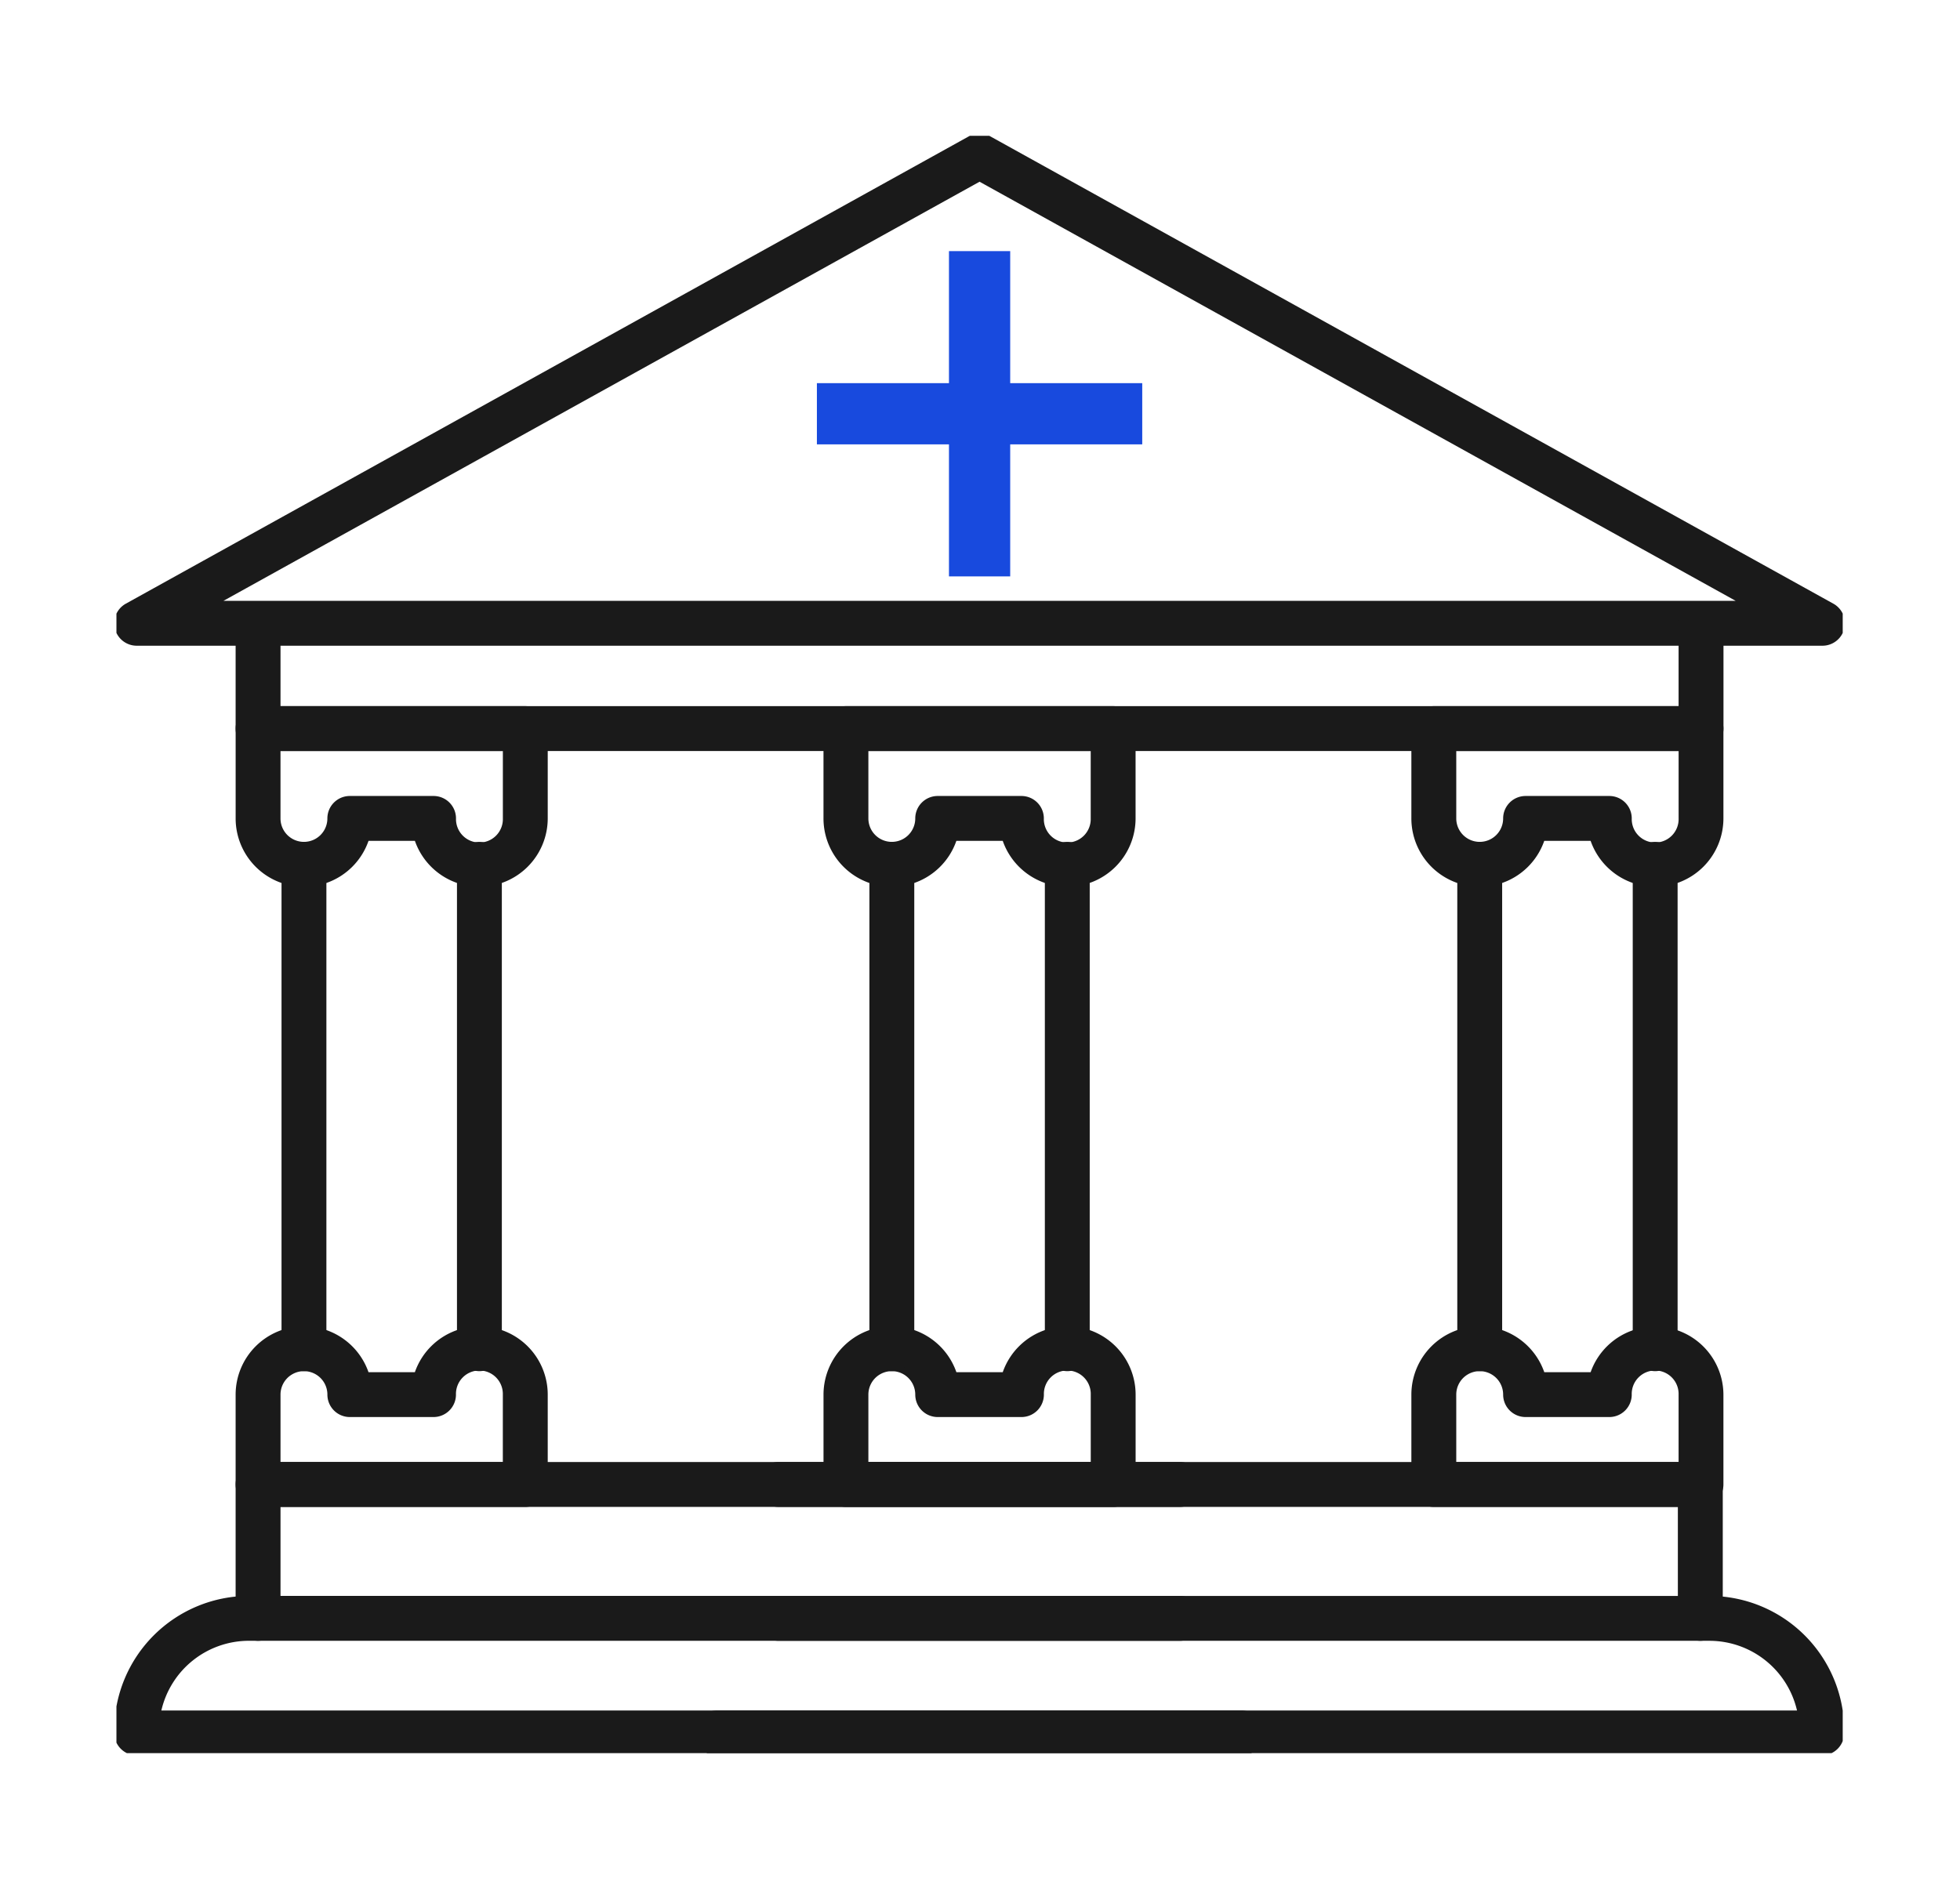
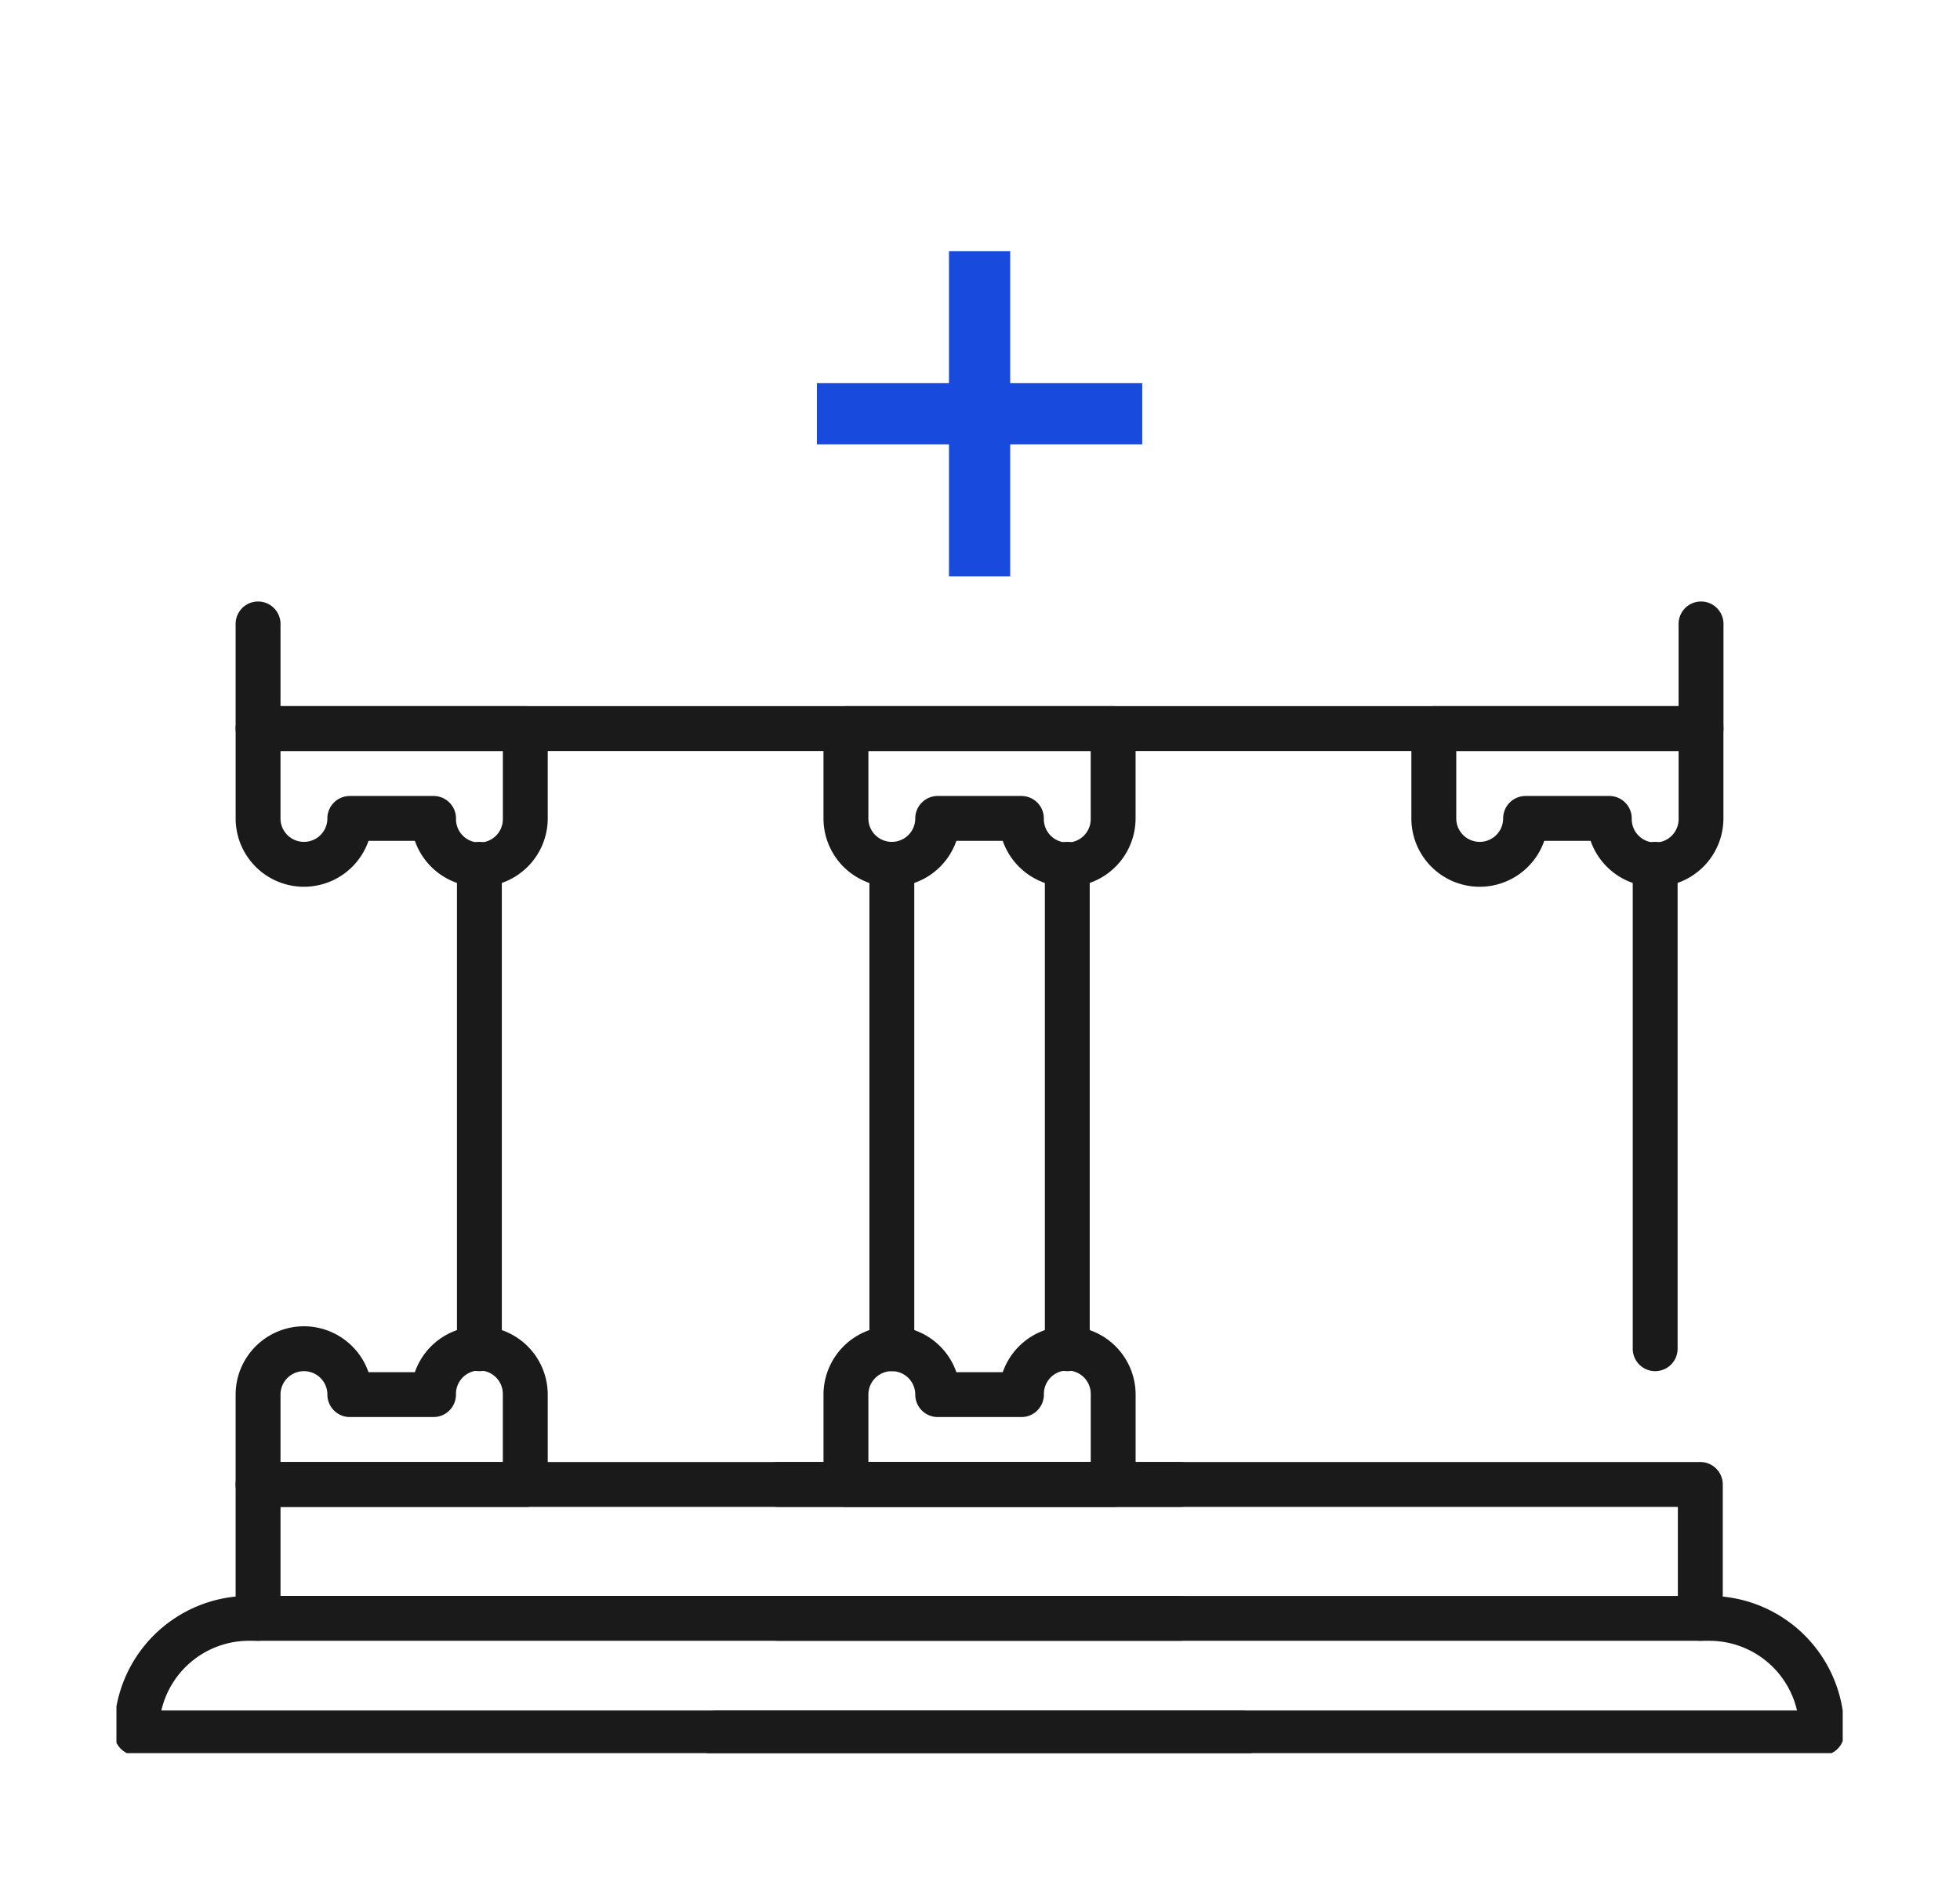
<svg xmlns="http://www.w3.org/2000/svg" width="101" height="97" viewBox="0 0 101 97">
  <defs>
    <clipPath id="clip-path">
      <rect id="長方形_88" data-name="長方形 88" width="88.956" height="83.36" fill="none" />
    </clipPath>
  </defs>
  <g id="グループ_390" data-name="グループ 390" transform="translate(-1067 -2601)">
    <g id="グループ_198" data-name="グループ 198" transform="translate(1073 2608)">
      <g id="グループ_154" data-name="グループ 154" transform="translate(0 0)">
        <g id="グループ_153" data-name="グループ 153" clip-path="url(#clip-path)">
-           <path id="パス_594" data-name="パス 594" d="M44.591,0a1.156,1.156,0,0,1,.561.145L88.586,24.226a1.156,1.156,0,0,1-.561,2.168H1.157A1.156,1.156,0,0,1,.6,24.226L44.03.145A1.156,1.156,0,0,1,44.591,0ZM83.555,24.081,44.591,2.479,5.628,24.081Z" transform="translate(-0.114 -0.113)" fill="#1a1a1a" />
-         </g>
+           </g>
      </g>
      <path id="パス_595" data-name="パス 595" d="M82.451,34.443H8.094a1.156,1.156,0,0,1-1.157-1.157V27.86a1.157,1.157,0,0,1,2.313,0V32.13H81.294V27.86a1.157,1.157,0,0,1,2.313,0v5.427A1.157,1.157,0,0,1,82.451,34.443Z" transform="translate(-0.795 -2.735)" fill="#1a1a1a" />
      <path id="パス_596" data-name="パス 596" d="M8.093,85.135a1.156,1.156,0,0,1-1.156-1.157v-6.9a1.156,1.156,0,0,1,1.156-1.157H55.628a1.157,1.157,0,0,1,0,2.313H9.25v5.745A1.157,1.157,0,0,1,8.093,85.135Z" transform="translate(-0.795 -7.567)" fill="#1a1a1a" />
      <g id="グループ_156" data-name="グループ 156" transform="translate(0 0)">
        <g id="グループ_155" data-name="グループ 155" clip-path="url(#clip-path)">
          <path id="パス_597" data-name="パス 597" d="M19.5,42.03a3.526,3.526,0,0,1-3.325-2.365h-2.39a3.521,3.521,0,0,1-6.847-1.156V33.878a1.156,1.156,0,0,1,1.156-1.156h13.77a1.156,1.156,0,0,1,1.156,1.156v4.631A3.525,3.525,0,0,1,19.5,42.03Zm-6.676-4.678h4.312a1.156,1.156,0,0,1,1.157,1.157,1.208,1.208,0,1,0,2.415,0V35.035H9.249v3.474a1.208,1.208,0,0,0,2.416,0A1.156,1.156,0,0,1,12.822,37.352Z" transform="translate(-0.795 -3.326)" fill="#1a1a1a" />
          <path id="パス_598" data-name="パス 598" d="M10.458,68.163a3.527,3.527,0,0,1,3.326,2.365h2.39a3.521,3.521,0,0,1,6.846,1.157v4.631a1.157,1.157,0,0,1-1.157,1.157H8.093a1.156,1.156,0,0,1-1.156-1.157V71.685A3.525,3.525,0,0,1,10.458,68.163Zm6.677,4.678H12.822a1.156,1.156,0,0,1-1.156-1.157,1.208,1.208,0,0,0-2.416,0v3.474H20.706V71.685a1.208,1.208,0,1,0-2.415,0A1.157,1.157,0,0,1,17.135,72.841Z" transform="translate(-0.795 -6.805)" fill="#1a1a1a" />
-           <path id="線_122" data-name="線 122" d="M0,26.123a1.156,1.156,0,0,1-1.156-1.156V0A1.156,1.156,0,0,1,0-1.156,1.156,1.156,0,0,1,1.156,0V24.967A1.156,1.156,0,0,1,0,26.123Z" transform="translate(9.663 37.548)" fill="#1a1a1a" />
          <path id="線_123" data-name="線 123" d="M0,26.123a1.156,1.156,0,0,1-1.156-1.156V0A1.156,1.156,0,0,1,0-1.156,1.156,1.156,0,0,1,1.156,0V24.967A1.156,1.156,0,0,1,0,26.123Z" transform="translate(18.704 37.548)" fill="#1a1a1a" />
          <path id="パス_599" data-name="パス 599" d="M44.05,68.163a3.527,3.527,0,0,1,3.326,2.365h2.39a3.521,3.521,0,0,1,6.846,1.157v4.631a1.156,1.156,0,0,1-1.156,1.157H41.685a1.156,1.156,0,0,1-1.156-1.157V71.685A3.525,3.525,0,0,1,44.05,68.163Zm6.677,4.678H46.414a1.157,1.157,0,0,1-1.157-1.157,1.208,1.208,0,0,0-2.416,0v3.474H54.3V71.685a1.208,1.208,0,1,0-2.415,0A1.156,1.156,0,0,1,50.727,72.841Z" transform="translate(-4.093 -6.805)" fill="#1a1a1a" />
          <path id="パス_600" data-name="パス 600" d="M53.09,42.03a3.526,3.526,0,0,1-3.325-2.365h-2.39a3.521,3.521,0,0,1-6.847-1.156V33.878a1.156,1.156,0,0,1,1.156-1.156h13.77a1.156,1.156,0,0,1,1.156,1.156v4.631A3.525,3.525,0,0,1,53.09,42.03Zm-6.676-4.678h4.313a1.156,1.156,0,0,1,1.156,1.157,1.208,1.208,0,1,0,2.415,0V35.035H42.841v3.474a1.208,1.208,0,1,0,2.416,0A1.156,1.156,0,0,1,46.414,37.352Z" transform="translate(-4.093 -3.326)" fill="#1a1a1a" />
          <path id="線_124" data-name="線 124" d="M0,26.123a1.156,1.156,0,0,1-1.156-1.156V0A1.156,1.156,0,0,1,0-1.156,1.156,1.156,0,0,1,1.156,0V24.967A1.156,1.156,0,0,1,0,26.123Z" transform="translate(39.957 37.548)" fill="#1a1a1a" />
          <path id="線_125" data-name="線 125" d="M0,26.123a1.156,1.156,0,0,1-1.156-1.156V0A1.156,1.156,0,0,1,0-1.156,1.156,1.156,0,0,1,1.156,0V24.967A1.156,1.156,0,0,1,0,26.123Z" transform="translate(48.998 37.548)" fill="#1a1a1a" />
-           <path id="パス_601" data-name="パス 601" d="M77.642,68.163a3.527,3.527,0,0,1,3.326,2.365h2.39A3.521,3.521,0,0,1,90.2,71.685v4.631a1.157,1.157,0,0,1-1.157,1.157H75.277a1.156,1.156,0,0,1-1.157-1.157V71.685A3.525,3.525,0,0,1,77.642,68.163Zm6.677,4.678H80.006a1.157,1.157,0,0,1-1.157-1.157,1.208,1.208,0,0,0-2.416,0v3.474H87.89V71.685a1.208,1.208,0,1,0-2.415,0A1.156,1.156,0,0,1,84.319,72.841Z" transform="translate(-7.391 -6.805)" fill="#1a1a1a" />
          <path id="パス_602" data-name="パス 602" d="M86.682,42.03a3.526,3.526,0,0,1-3.325-2.365h-2.39a3.521,3.521,0,0,1-6.847-1.156V33.878a1.156,1.156,0,0,1,1.157-1.156h13.77A1.156,1.156,0,0,1,90.2,33.878v4.631A3.525,3.525,0,0,1,86.682,42.03Zm-6.676-4.678h4.313a1.156,1.156,0,0,1,1.157,1.157,1.208,1.208,0,1,0,2.415,0V35.035H76.433v3.474a1.208,1.208,0,1,0,2.416,0A1.157,1.157,0,0,1,80.006,37.352Z" transform="translate(-7.391 -3.326)" fill="#1a1a1a" />
-           <path id="線_126" data-name="線 126" d="M0,26.123a1.156,1.156,0,0,1-1.156-1.156V0A1.156,1.156,0,0,1,0-1.156,1.156,1.156,0,0,1,1.156,0V24.967A1.156,1.156,0,0,1,0,26.123Z" transform="translate(70.251 37.548)" fill="#1a1a1a" />
          <path id="線_127" data-name="線 127" d="M0,26.123a1.156,1.156,0,0,1-1.156-1.156V0A1.156,1.156,0,0,1,0-1.156,1.156,1.156,0,0,1,1.156,0V24.967A1.156,1.156,0,0,1,0,26.123Z" transform="translate(79.292 37.548)" fill="#1a1a1a" />
          <path id="パス_603" data-name="パス 603" d="M58.116,91.792H1.156A1.156,1.156,0,0,1,0,90.635v-.123a6.947,6.947,0,0,1,6.939-6.939H54.947a1.157,1.157,0,0,1,0,2.313H6.938a4.634,4.634,0,0,0-4.51,3.592H58.116a1.157,1.157,0,0,1,0,2.313Z" transform="translate(-0.113 -8.318)" fill="#1a1a1a" />
          <path id="パス_604" data-name="パス 604" d="M85.329,85.135a1.157,1.157,0,0,1-1.157-1.157V78.234H37.794a1.157,1.157,0,0,1,0-2.313H85.329a1.157,1.157,0,0,1,1.157,1.157v6.9A1.157,1.157,0,0,1,85.329,85.135Z" transform="translate(-3.711 -7.567)" fill="#1a1a1a" />
          <path id="パス_605" data-name="パス 605" d="M91.24,91.792H34.28a1.157,1.157,0,0,1,0-2.313H89.967a4.634,4.634,0,0,0-4.51-3.592H37.449a1.157,1.157,0,0,1,0-2.313H85.457A6.947,6.947,0,0,1,92.4,90.512v.123A1.156,1.156,0,0,1,91.24,91.792Z" transform="translate(-3.366 -8.318)" fill="#1a1a1a" />
          <rect id="長方形_89" data-name="長方形 89" width="16.765" height="3.155" transform="translate(36.095 12.748)" fill="#184ade" />
          <rect id="長方形_90" data-name="長方形 90" width="3.155" height="16.765" transform="translate(42.901 5.943)" fill="#184ade" />
        </g>
      </g>
    </g>
    <g id="長方形_414" data-name="長方形 414" opacity="0">
      <rect id="長方形_414-2" data-name="長方形 414" width="101" height="97" transform="translate(1067 2601)" fill="#fff" />
      <path id="長方形_414_-_アウトライン" data-name="長方形 414 - アウトライン" d="M1,1V96h99V1H1M0,0H101V97H0Z" transform="translate(1067 2601)" fill="#707070" />
    </g>
  </g>
</svg>